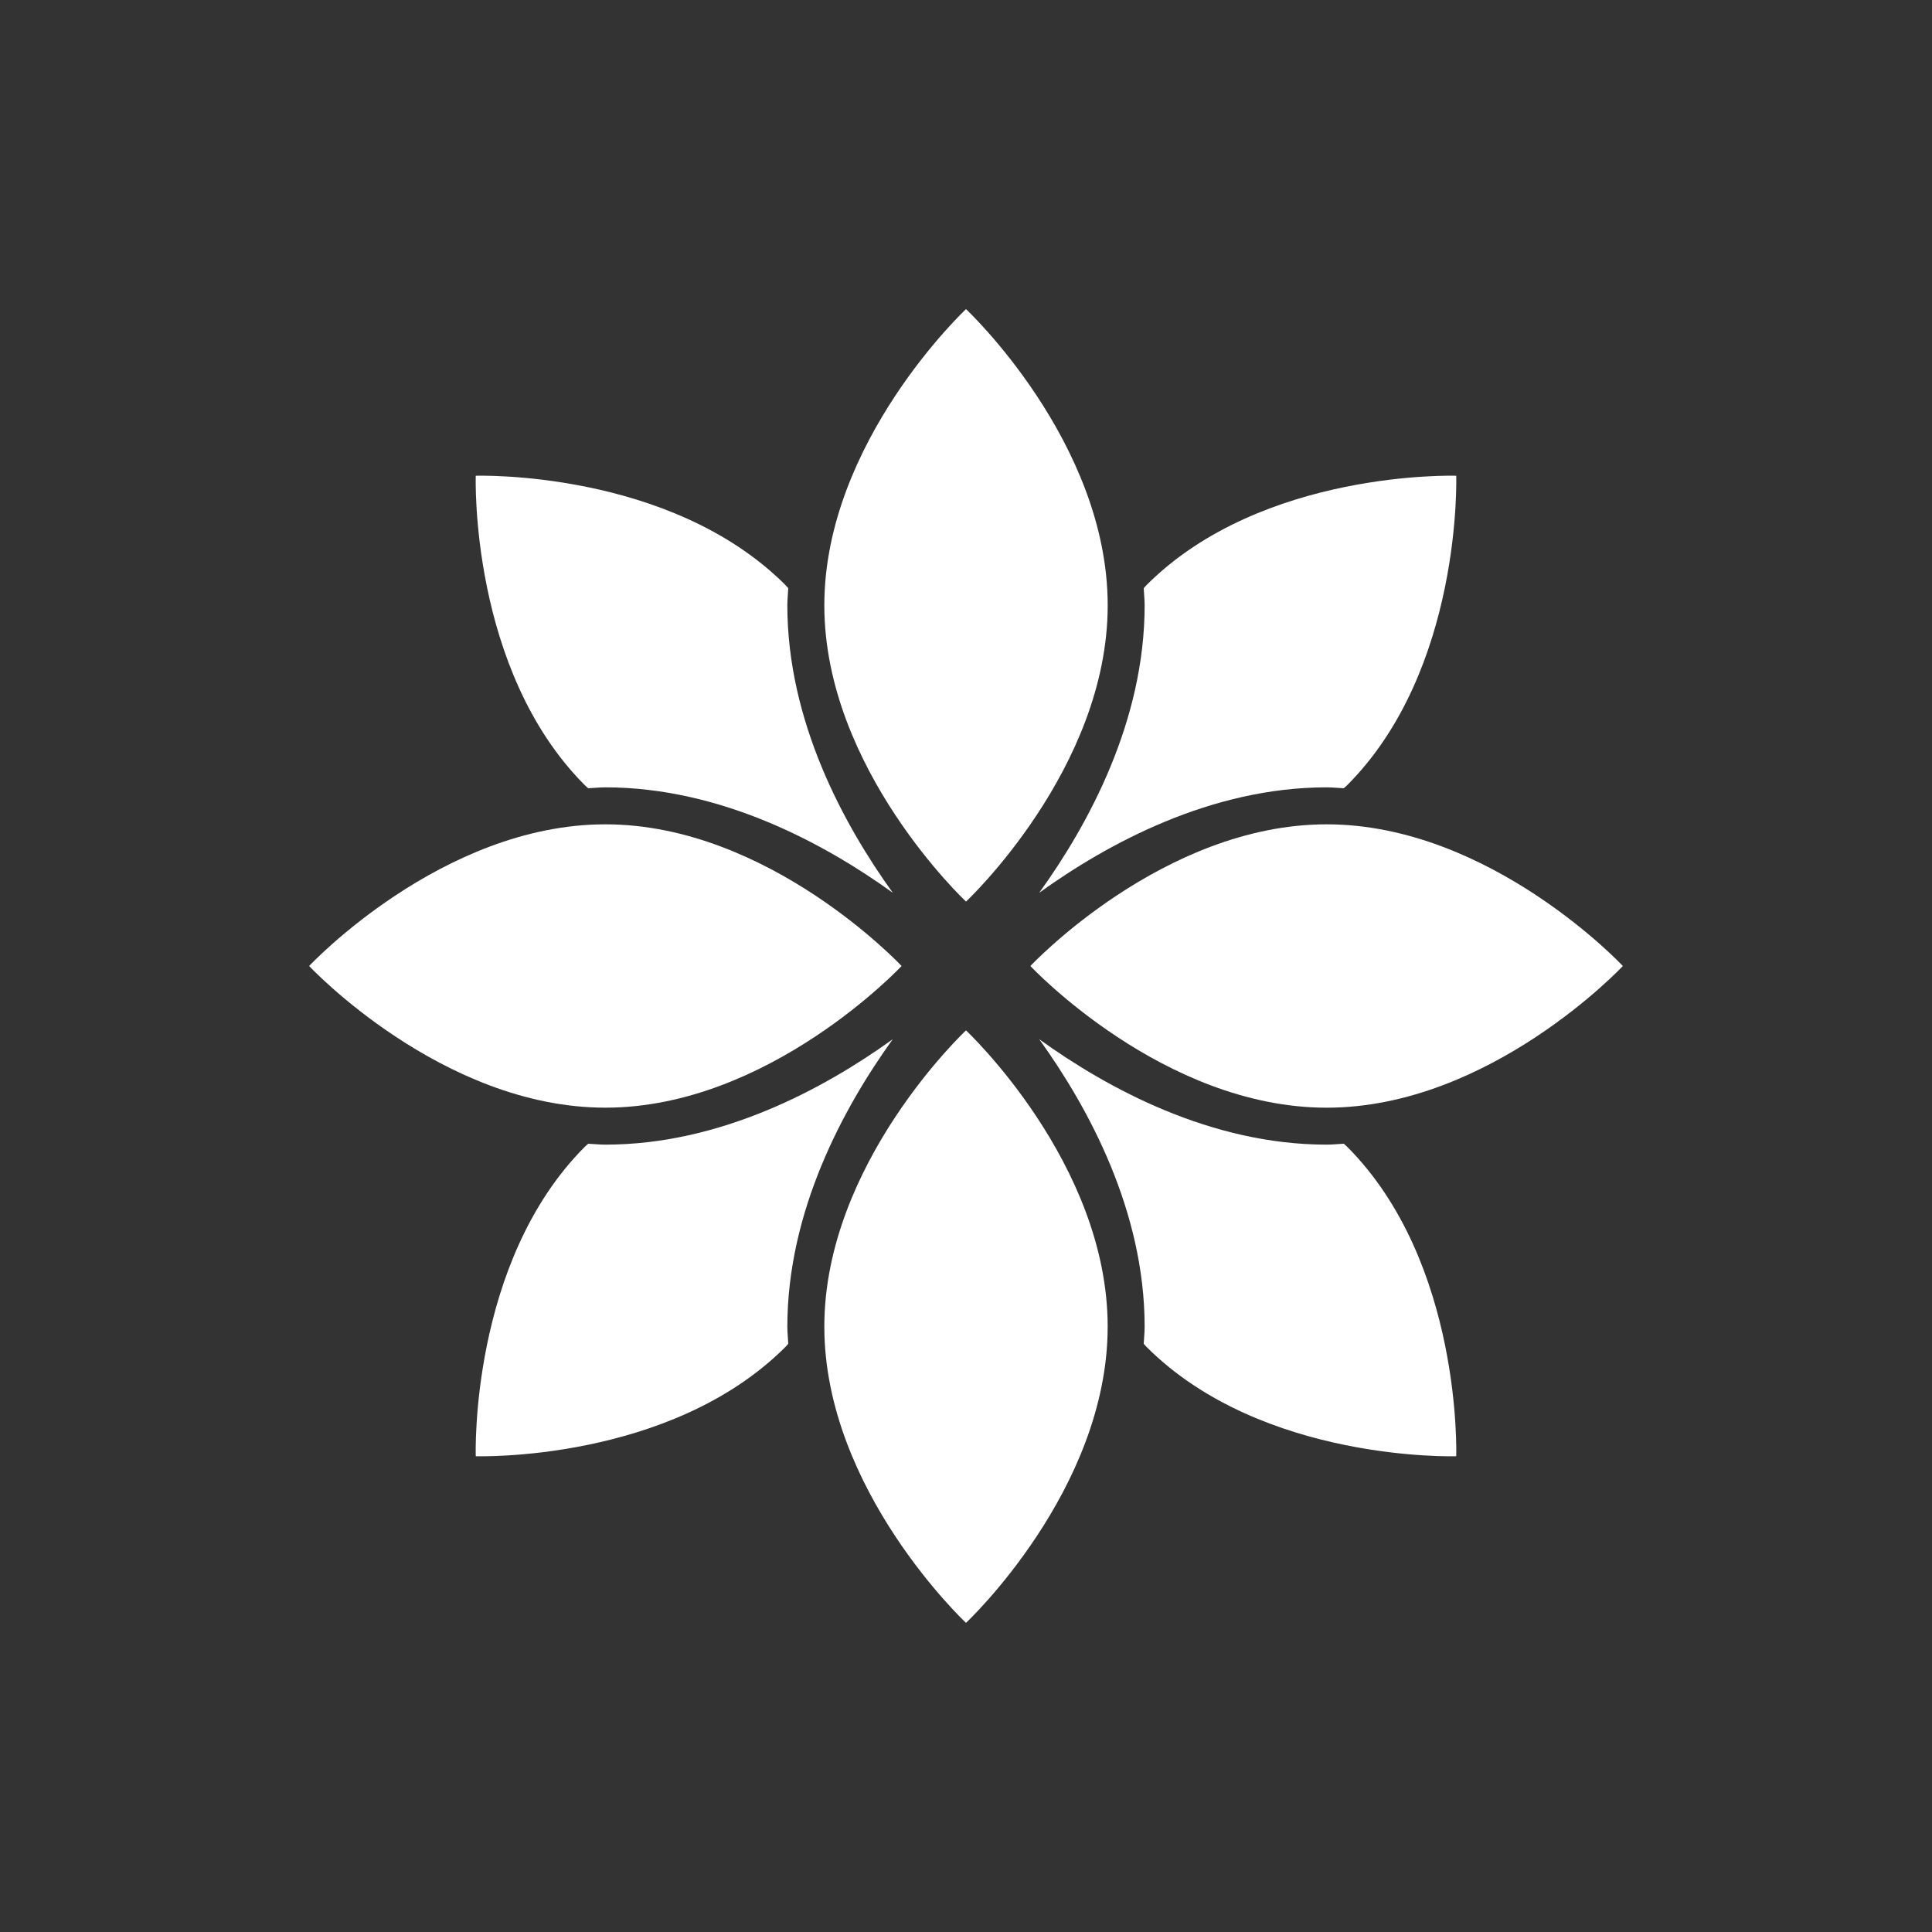
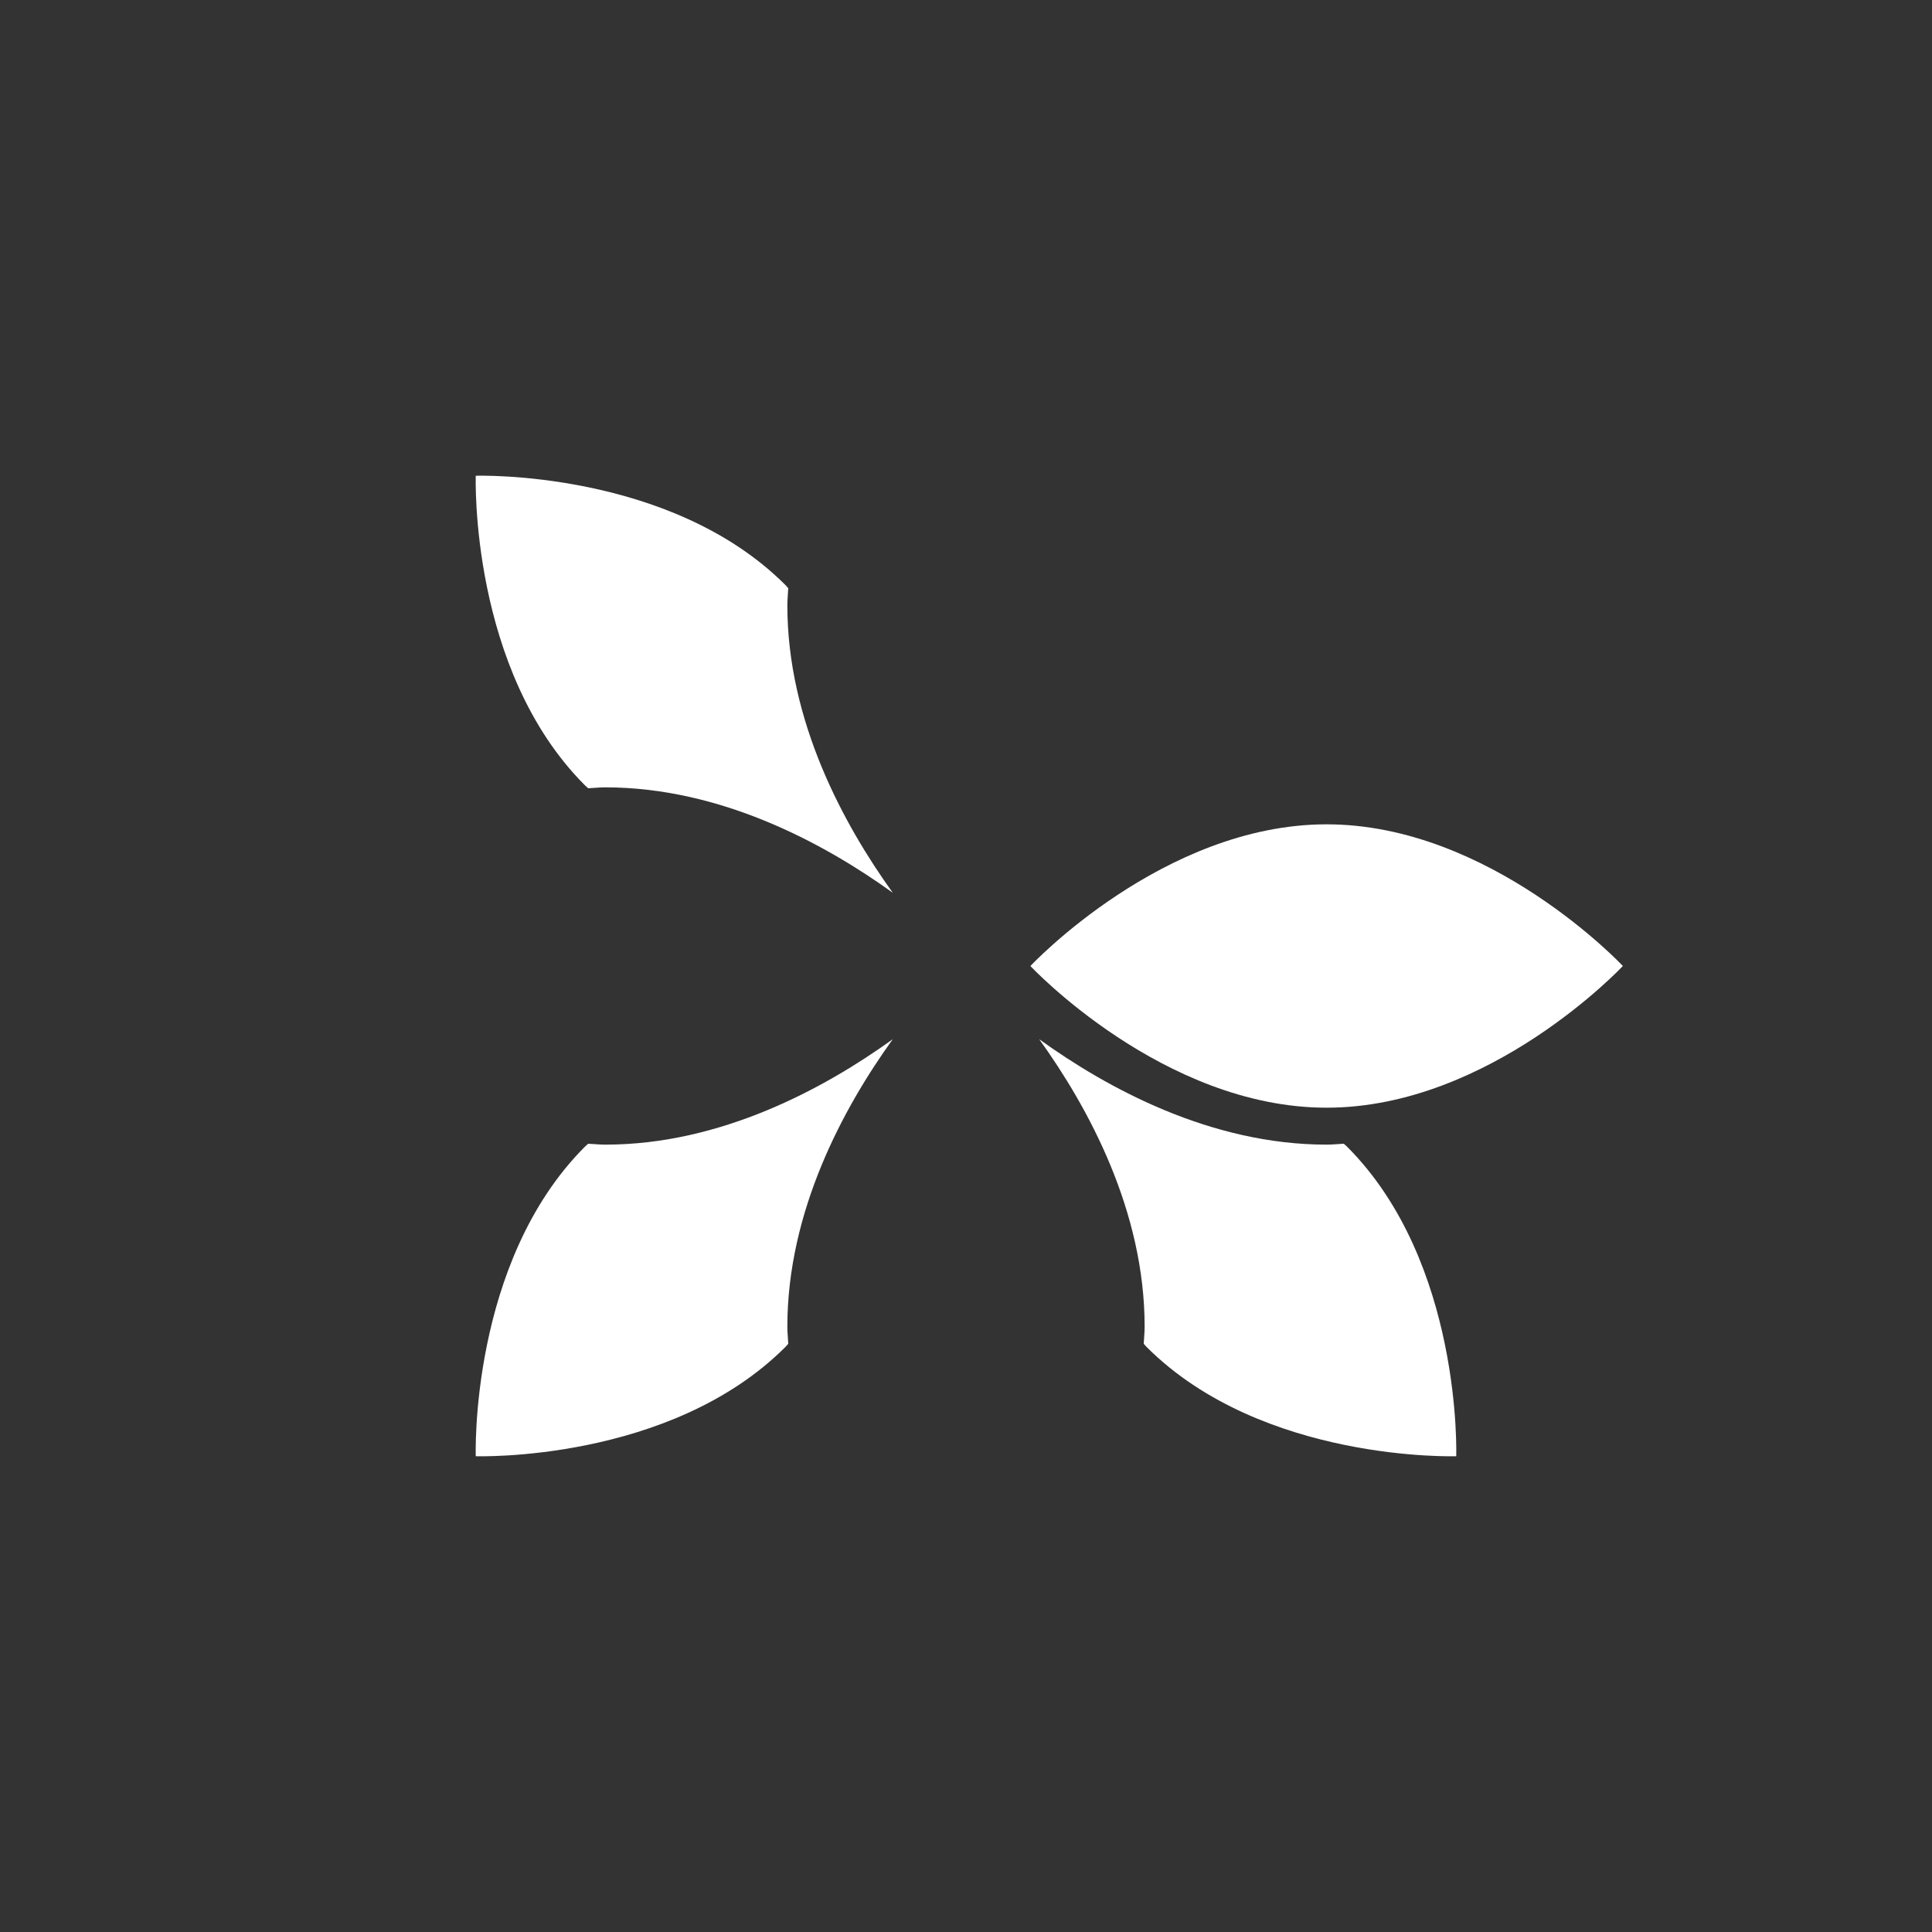
<svg xmlns="http://www.w3.org/2000/svg" width="100" height="100" viewBox="0 0 100 100">
  <rect x="0" y="0" width="100" height="100" fill="#333333" stroke="none" />
  <defs>
    <clipPath id="clip-맞춤형_크기_1">
      <rect width="100" height="100" />
    </clipPath>
  </defs>
  <g id="맞춤형_크기_1" data-name="맞춤형 크기 – 1" clip-path="url(#clip-맞춤형_크기_1)">
    <g id="그룹_5" data-name="그룹 5" transform="translate(-384 -238)">
      <path id="패스_1" data-name="패스 1" d="M443.333,288.667c-8.468,0-15.333-7.333-15.333-7.333S434.865,274,443.333,274s15.333,7.333,15.333,7.333S451.8,288.667,443.333,288.667Z" transform="translate(9.333 6.667)" fill="#fff" />
-       <path id="패스_2" data-name="패스 2" d="M420,297.333c0-8.468,7.333-15.333,7.333-15.333s7.333,6.865,7.333,15.333-7.333,15.333-7.333,15.333S420,305.8,420,297.333Z" transform="translate(6.667 9.333)" fill="#fff" />
-       <path id="패스_3" data-name="패스 3" d="M415.333,274c8.468,0,15.333,7.333,15.333,7.333s-6.865,7.333-15.333,7.333S400,281.333,400,281.333,406.865,274,415.333,274Z" transform="translate(0 6.667)" fill="#fff" />
-       <path id="패스_4" data-name="패스 4" d="M434.667,269.333c0,8.468-7.333,15.333-7.333,15.333S420,277.8,420,269.333,427.333,254,427.333,254,434.667,260.865,434.667,269.333Z" transform="translate(6.667 0)" fill="#fff" />
      <g id="그룹_1" data-name="그룹 1" transform="translate(408.622 262.622)">
        <path id="패스_5" data-name="패스 5" d="M428.055,282.055c-2.553-3.547-5.457-8.893-5.457-14.877,0-.3.033-.591.047-.888-.051-.053-.095-.111-.147-.164-5.988-5.988-16.028-5.656-16.028-5.656s-.332,10.04,5.656,16.028c.053.052.111.095.164.147.3-.013.588-.047.888-.047C419.162,276.6,424.508,279.5,428.055,282.055Z" transform="translate(-406.467 -260.467)" fill="#fff" />
      </g>
      <g id="그룹_2" data-name="그룹 2" transform="translate(437.789 262.622)">
-         <path id="패스_6" data-name="패스 6" d="M428.342,282.055c3.547-2.553,8.893-5.457,14.877-5.457.3,0,.591.033.888.047.053-.051.111-.095.164-.147,5.988-5.988,5.656-16.028,5.656-16.028s-10.04-.332-16.028,5.656c-.052.053-.095.111-.147.164.013.3.047.588.047.888C433.8,273.162,430.9,278.508,428.342,282.055Z" transform="translate(-428.342 -260.467)" fill="#fff" />
-       </g>
+         </g>
      <g id="그룹_3" data-name="그룹 3" transform="translate(437.789 291.789)">
        <path id="패스_7" data-name="패스 7" d="M428.342,282.342c2.553,3.547,5.457,8.893,5.457,14.877,0,.3-.033.591-.047.888.051.053.095.111.147.164,5.988,5.988,16.028,5.656,16.028,5.656s.332-10.04-5.656-16.028c-.053-.052-.111-.095-.164-.147-.3.013-.588.047-.888.047C437.235,287.8,431.889,284.9,428.342,282.342Z" transform="translate(-428.342 -282.342)" fill="#fff" />
      </g>
      <g id="그룹_4" data-name="그룹 4" transform="translate(408.622 291.789)">
        <path id="패스_8" data-name="패스 8" d="M428.055,282.342c-3.547,2.553-8.893,5.457-14.877,5.457-.3,0-.591-.033-.888-.047-.053.051-.111.095-.164.147-5.988,5.988-5.656,16.028-5.656,16.028s10.04.332,16.028-5.656c.052-.053.095-.111.147-.164-.013-.3-.047-.588-.047-.888C422.6,291.235,425.5,285.889,428.055,282.342Z" transform="translate(-406.467 -282.342)" fill="#fff" />
      </g>
    </g>
  </g>
</svg>